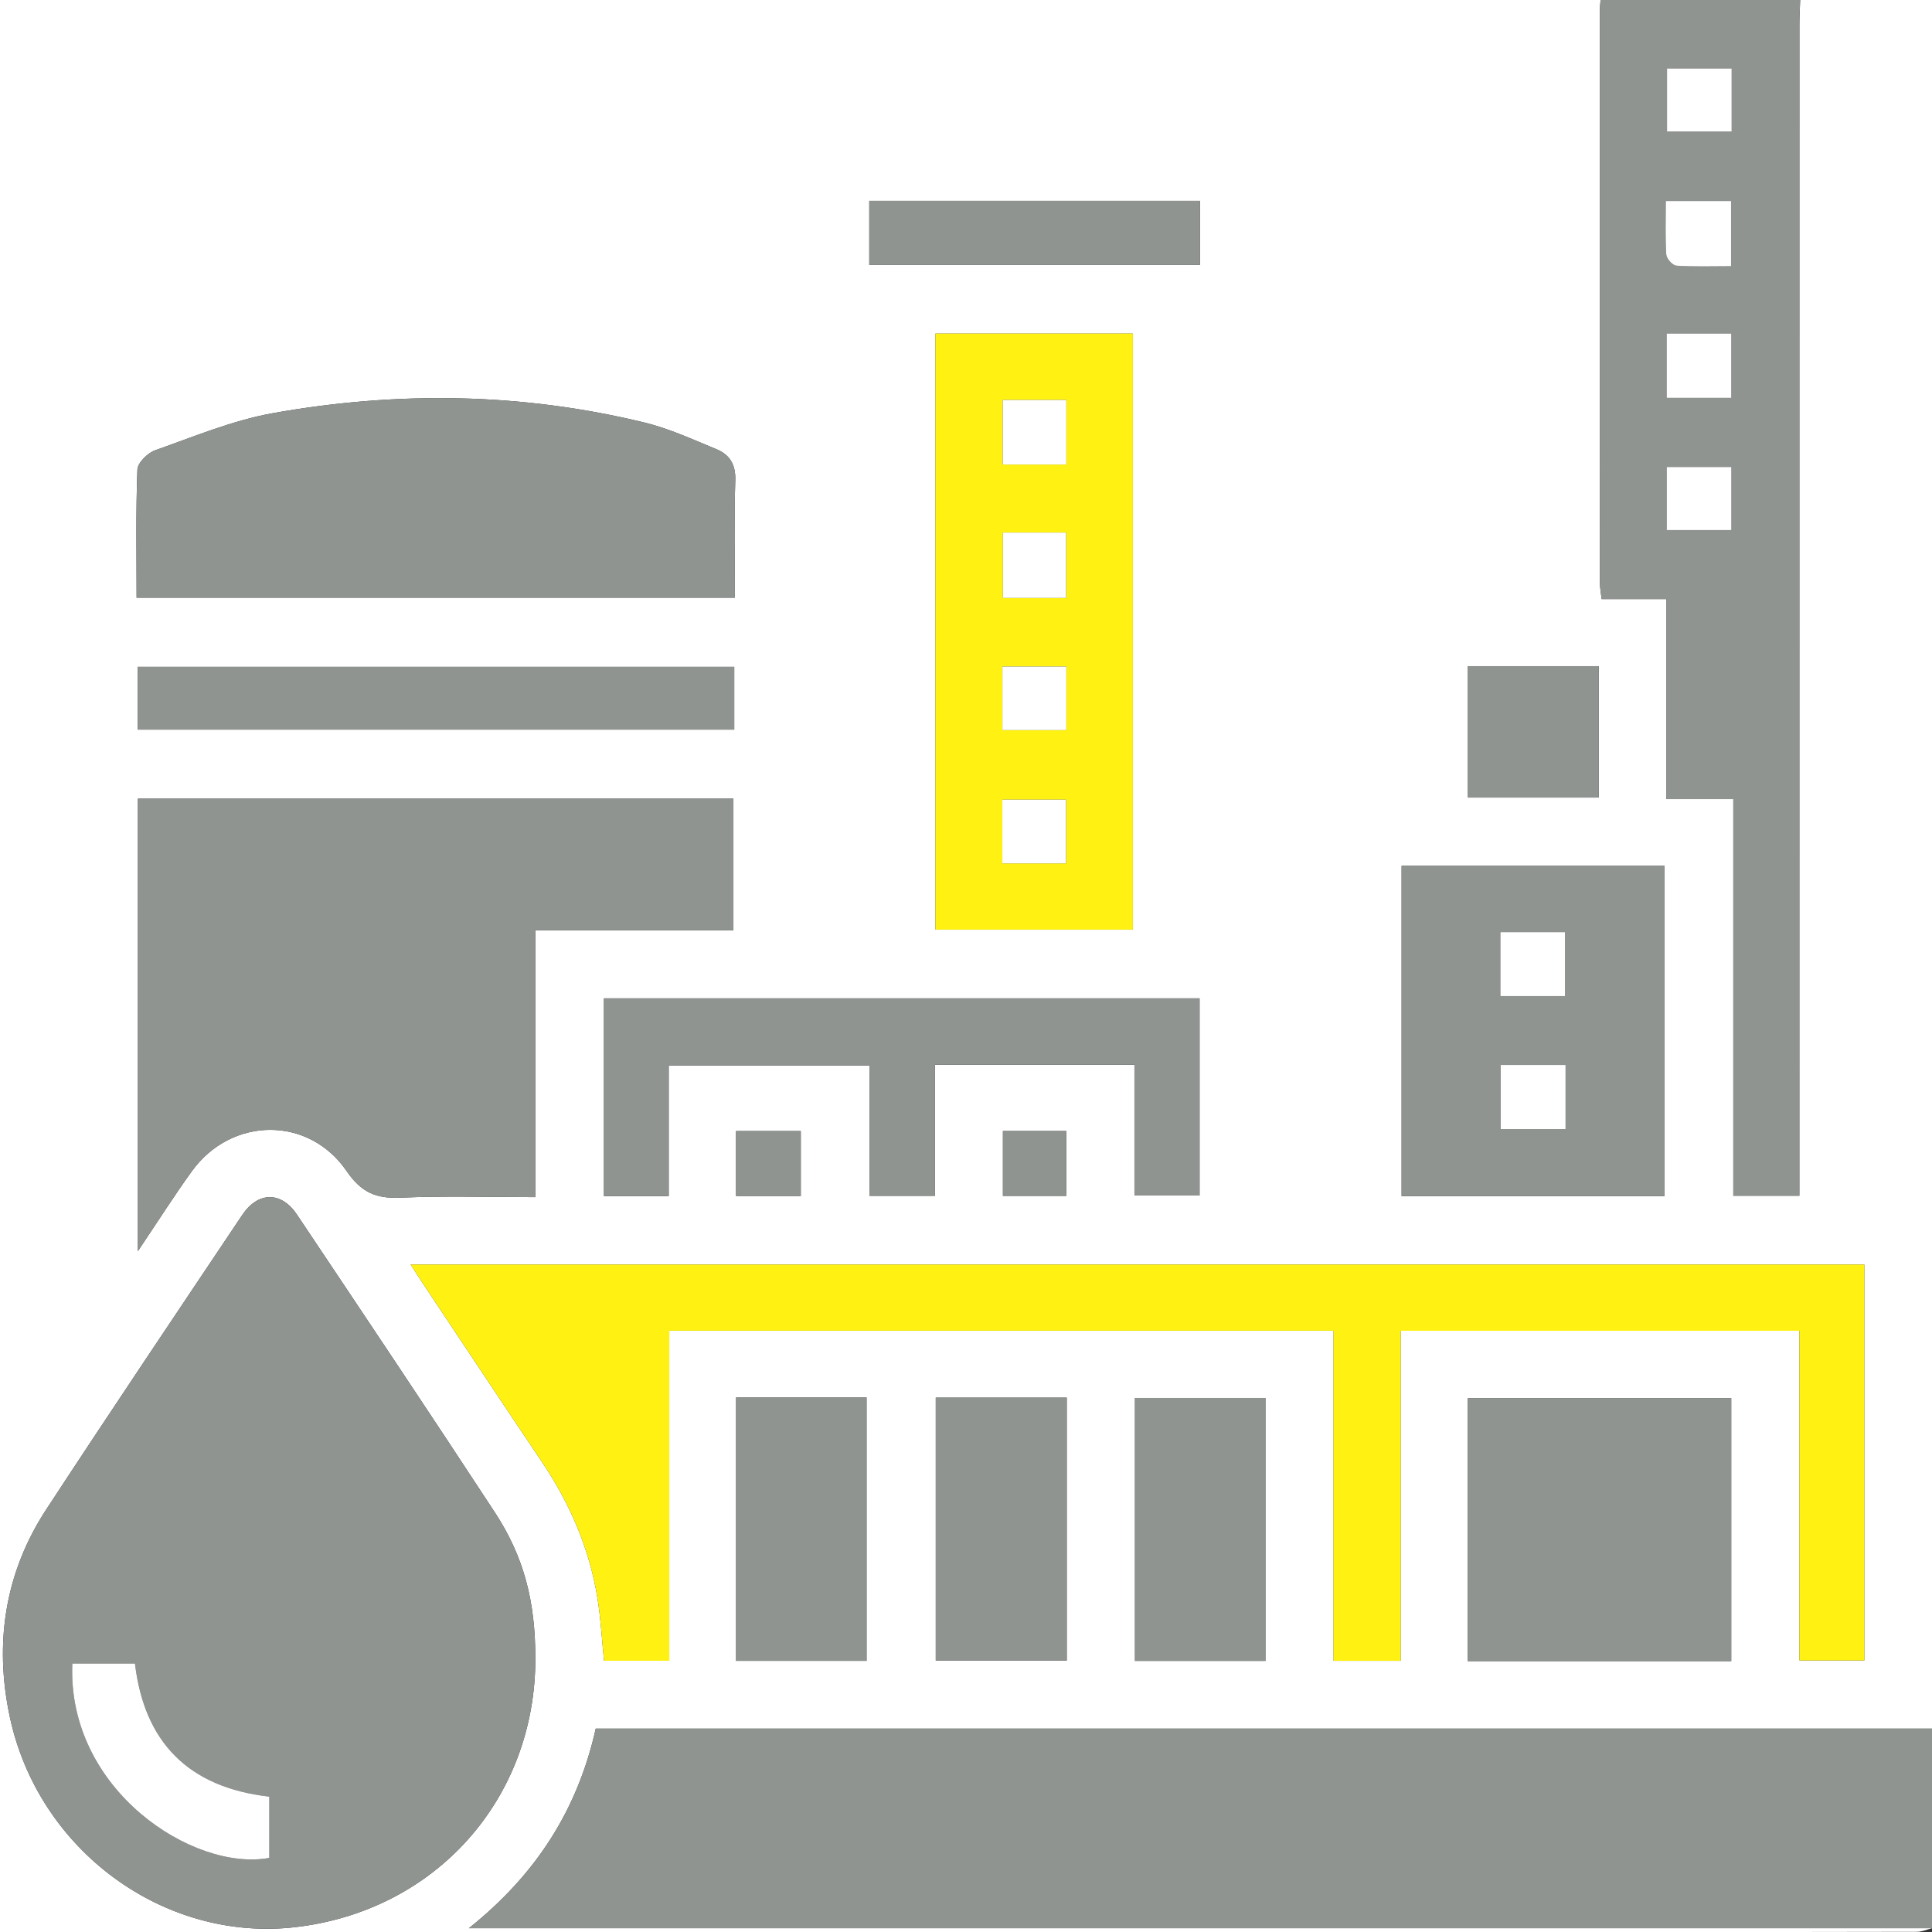
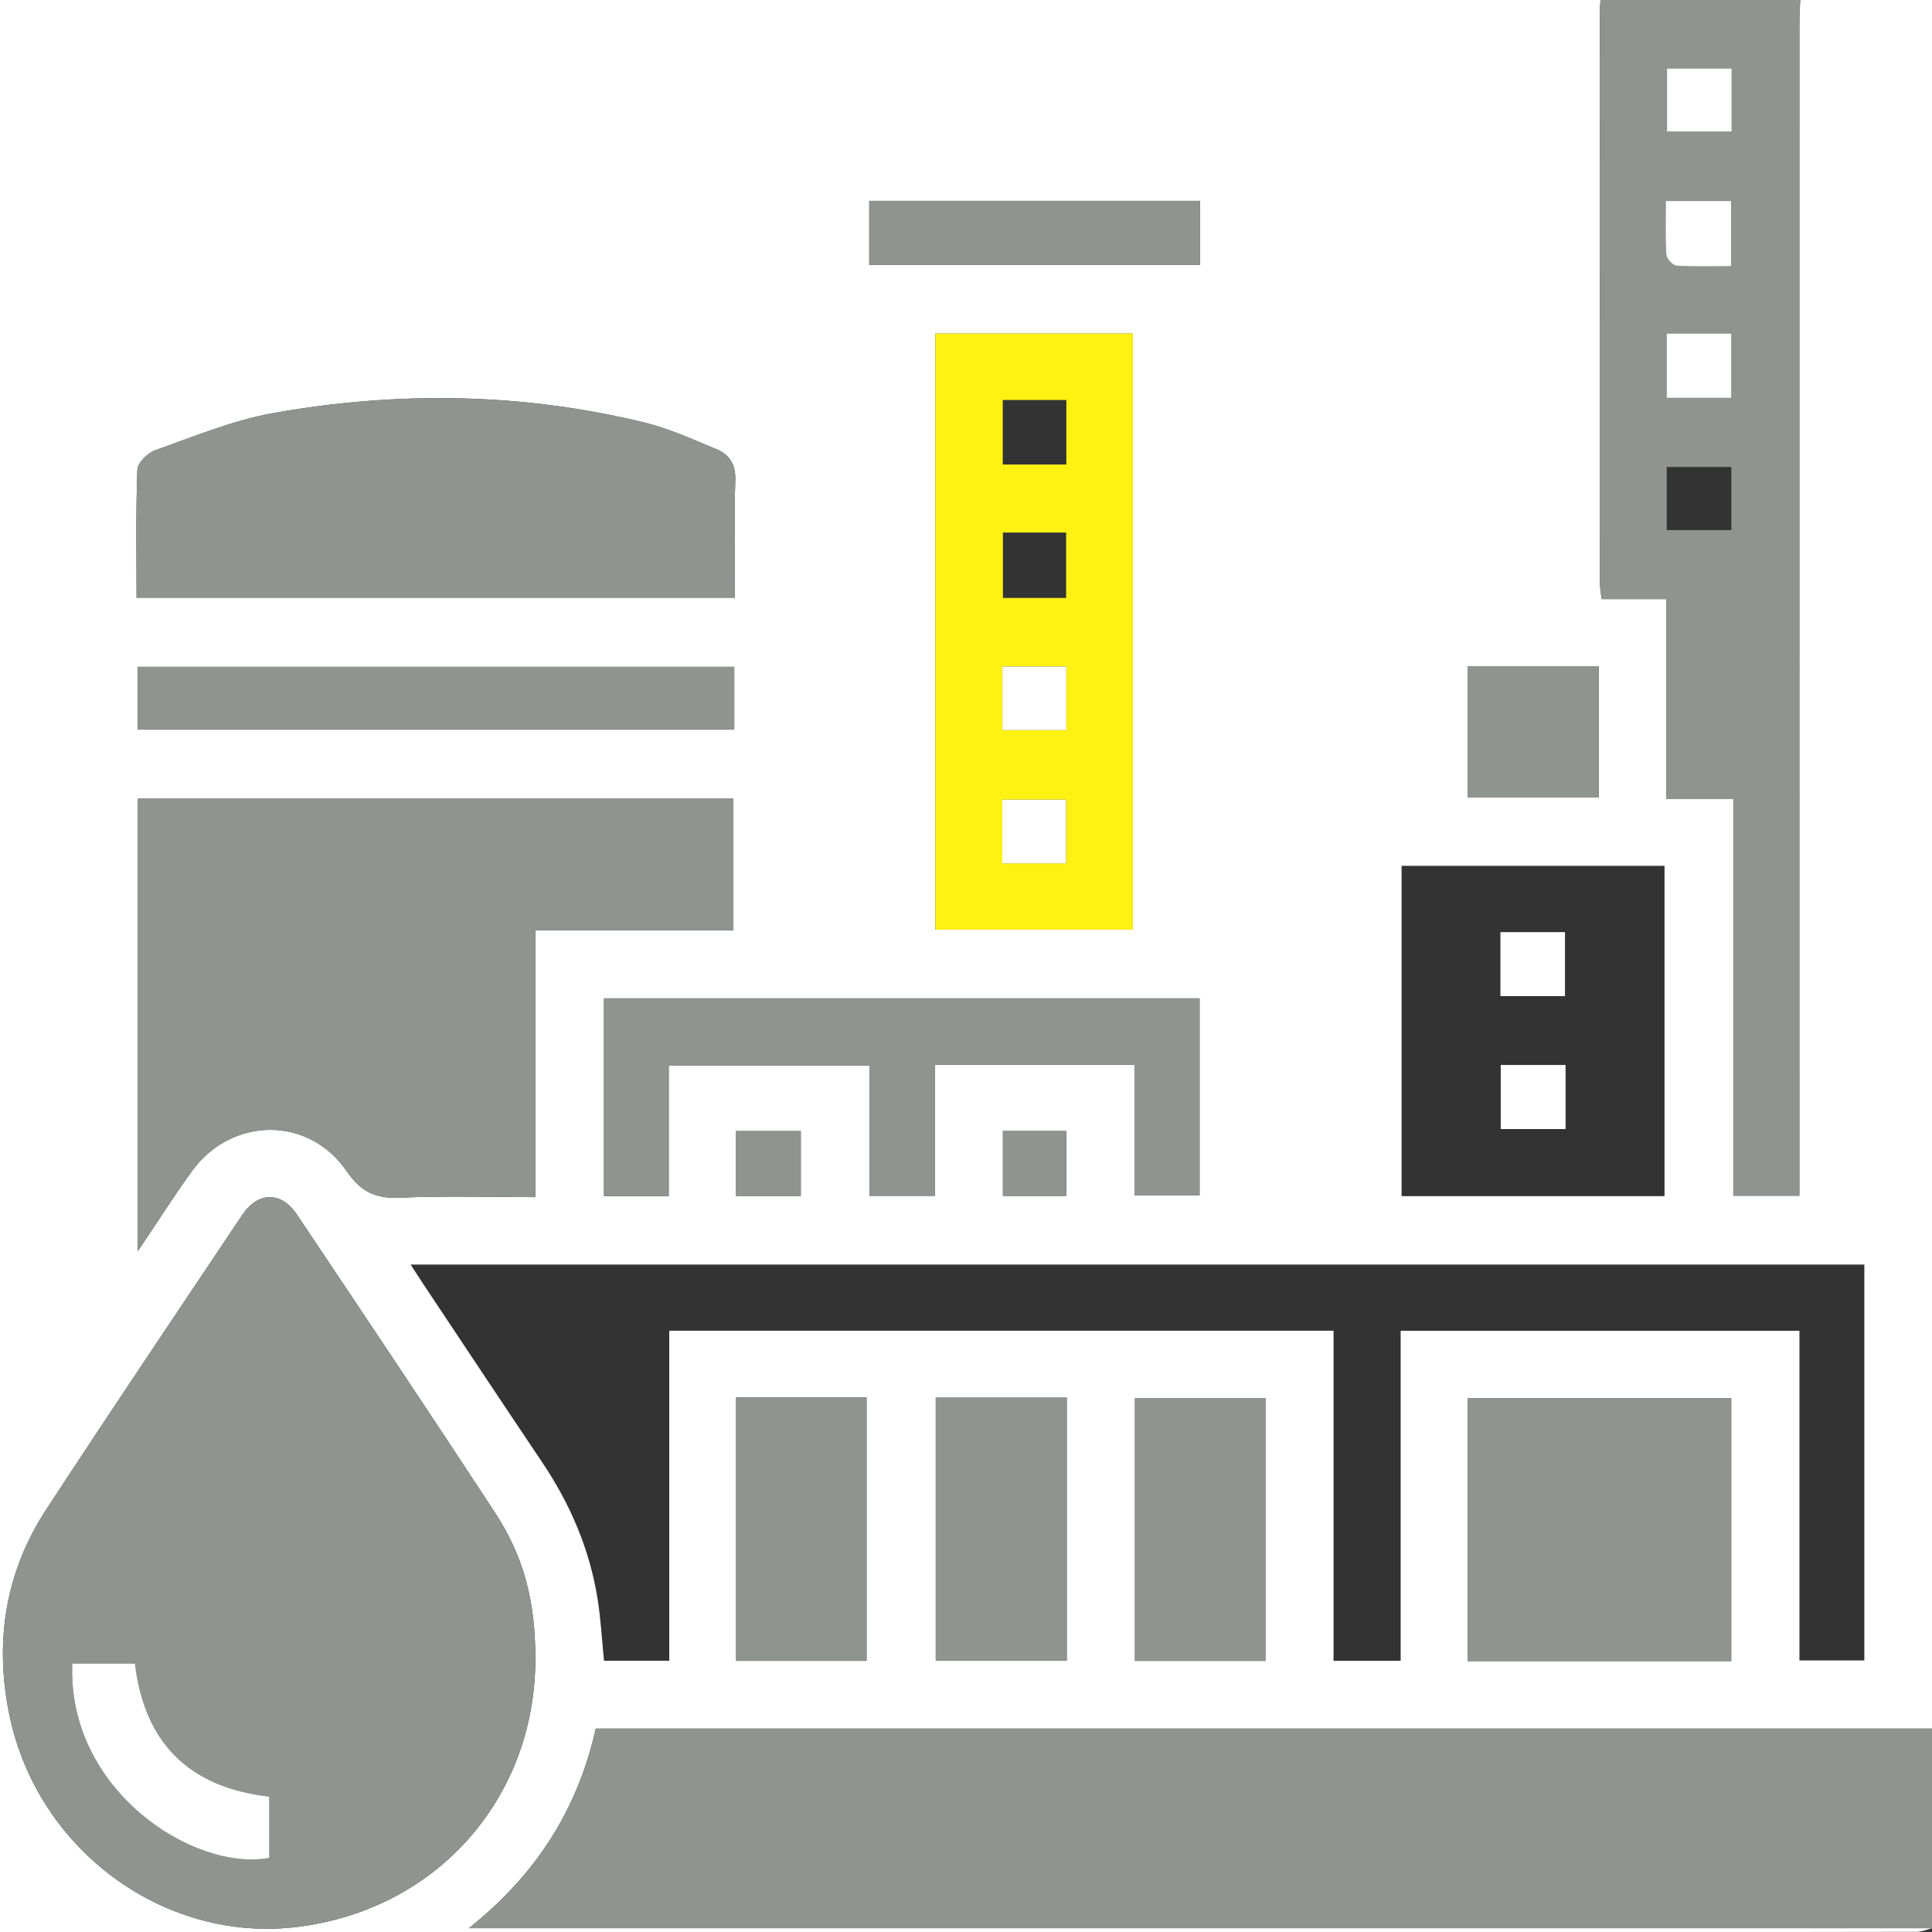
<svg xmlns="http://www.w3.org/2000/svg" id="Camada_2" data-name="Camada 2" viewBox="0 0 1185.2 1185.2">
  <rect x="0" y="0" width="1185.2" height="1185.2" fill="#333333" stroke="none" />
  <defs>
    <style>
      .cls-1 {
        fill: #fff;
      }

      .cls-2 {
        fill: #fff212;
      }

      .cls-3 {
        fill: #8f9490;
      }
    </style>
  </defs>
  <g id="Layer_2" data-name="Layer 2">
    <g>
      <path class="cls-1" d="m1185.2,1182.88c-3.08.77-6.16,2.2-9.24,2.21-45.82.14-91.64.1-137.46.1H0C0,790.13,0,395.06,0,0,327.3,0,654.59,0,981.89,0c-.14,1.91-.41,3.83-.41,5.74-.02,117.36-.03,234.71.02,352.07,0,2.91.61,5.82,1.04,9.7h39.77v122.7h41v243.33h40.52c0-5.75,0-10.68,0-15.6,0-234.33,0-468.65.02-702.98,0-4.99.32-9.98.49-14.97h80.86v1060.43H365.47c-11.14,49.63-36.4,89.38-77.82,122.45h897.55Zm-856.78-165.49c-.01-34.72-6.77-62.01-24.94-89.75-40.03-61.12-80.69-121.82-121.32-182.54-9.63-14.39-23.87-14.23-33.57.26-40.22,60.08-80.59,120.06-120.17,180.55-25.49,38.95-32.02,82.19-22.41,127.27,17.44,81.79,94.27,138.08,174.6,129.1,86.24-9.65,147.84-78.36,147.82-164.9Zm-76.52-241.65c3.13,4.83,5.32,8.3,7.6,11.72,24.32,36.5,48.53,73.06,73.01,109.45,17.21,25.57,29.14,53.26,34.04,83.71,2.05,12.73,2.72,25.68,3.98,38.19h40.04v-202.47h407.51v202.48h41.16v-202.45h244.64v202.23h39.81v-242.86H251.9ZM84.59,489.95v277.58c12.08-17.97,22.12-33.84,33.1-49.03,24.25-33.54,71.64-34.16,95-.03,8.87,12.96,17.95,16.91,32.8,16.26,27.17-1.18,54.42-.34,82.96-.34v-163.67h121.47v-80.77H84.59Zm366.22-123.28c0-24.55-.53-48.33.26-72.08.32-9.74-3.55-15.72-11.57-19.02-14.53-5.98-29.03-12.69-44.2-16.37-75.48-18.35-151.79-19.32-227.94-5.73-24.65,4.4-48.37,14.37-72.18,22.76-4.62,1.63-10.72,7.66-10.89,11.87-1,26-.5,52.06-.5,78.56h367.01Zm244.16,203.63V204.64h-121.12v365.65h121.12Zm326.15-39.15h-161.3v202.63h161.3v-202.63Zm40.92,487.87v-161.29h-161.61v161.29h161.61Zm-691.54-406.59v121.32h39.73v-80.09h123.15v79.93h40.14v-80.38h122.41v80.19h39.96v-120.96h-365.39Zm79.94-203.36H84.49v38.51h365.94v-38.51Zm1.12,448.16v161.62h80.04v-161.62h-80.04Zm202.85.16h-80.36v161.29h80.36v-161.29Zm41.83,161.49h80.06v-161.28h-80.06v161.28Zm39.9-856.32v-39.34h-202.89v39.34h202.89Zm244.58,326.71v-80.62h-80.23v80.62h80.23Zm-529.19,204.6v39.82h39.72v-39.82h-39.72Zm163.72-.03v39.79h38.84v-39.79h-38.84Z" />
      <path class="cls-3" d="m1185.2,1182.88H287.65c41.42-33.06,66.67-72.82,77.82-122.45h819.73v122.45Z" />
      <path class="cls-3" d="m1104.34,0c-.17,4.99-.49,9.98-.49,14.97-.02,234.33-.02,468.65-.02,702.98,0,4.93,0,9.85,0,15.6h-40.52v-243.33h-41v-122.7h-39.77c-.43-3.88-1.04-6.79-1.04-9.7-.05-117.36-.04-234.71-.02-352.07,0-1.91.27-3.83.41-5.74,40.82,0,81.63,0,122.45,0Zm-42.41,163.3v-40h-40.04c0,11.55-.4,22.24.3,32.86.16,2.5,3.9,6.66,6.21,6.81,10.97.72,22.02.32,33.53.32Zm-39.48,80.77h39.62v-39.46h-39.62v39.46Zm39.85-202.07h-39.65v38.64h39.65v-38.64Zm-39.82,283.18h39.64v-38.7h-39.64v38.7Z" />
      <path class="cls-3" d="m328.42,1017.39c.03,86.54-61.57,155.25-147.82,164.9-80.33,8.98-157.16-47.31-174.6-129.1-9.61-45.08-3.08-88.32,22.41-127.27,39.58-60.5,79.95-120.47,120.17-180.55,9.7-14.49,23.94-14.66,33.57-.26,40.63,60.72,81.29,121.42,121.32,182.54,18.17,27.74,24.93,55.03,24.94,89.75Zm-163.22,84.77c-49.95-5.72-76.72-33.69-82.4-81.67h-38.42c-3.31,77.5,74.27,127.86,120.83,119.25v-37.58Z" />
-       <path class="cls-2" d="m251.9,775.74h891.79v242.86h-39.81v-202.23h-244.64v202.45h-41.16v-202.48h-407.51v202.47h-40.04c-1.26-12.51-1.93-25.46-3.98-38.19-4.9-30.45-16.83-58.14-34.04-83.71-24.48-36.39-48.7-72.95-73.01-109.45-2.28-3.42-4.47-6.89-7.6-11.72Z" />
      <path class="cls-3" d="m84.59,489.95h365.33v80.77h-121.47v163.67c-28.54,0-55.79-.85-82.96.34-14.85.65-23.93-3.3-32.8-16.26-23.35-34.13-70.75-33.5-95,.03-10.98,15.19-21.02,31.06-33.1,49.03v-277.58Z" />
      <path class="cls-3" d="m450.81,366.66H83.8c0-26.5-.5-52.56.5-78.56.16-4.21,6.27-10.24,10.89-11.87,23.8-8.4,47.53-18.36,72.18-22.76,76.16-13.6,152.46-12.63,227.94,5.73,15.17,3.69,29.66,10.39,44.2,16.37,8.02,3.3,11.89,9.27,11.57,19.02-.79,23.74-.26,47.53-.26,72.08Z" />
      <path class="cls-2" d="m694.97,570.29h-121.12V204.64h121.12v365.65Zm-79.83-324.92v39.6h39.02v-39.6h-39.02Zm38.89,121.45v-40.12h-38.78v40.12h38.78Zm-.08,162.82v-39.1h-39.06v39.1h39.06Zm.21-81.74v-39.02h-39.23v39.02h39.23Z" />
-       <path class="cls-3" d="m1021.12,531.14v202.63h-161.3v-202.63h161.3Zm-100.68,79.92h39.61v-39.23h-39.61v39.23Zm39.97,42.26h-39.77v39.31h39.77v-39.31Z" />
      <path class="cls-3" d="m1062.04,1019.01h-161.61v-161.29h161.61v161.29Z" />
      <path class="cls-3" d="m370.5,612.42h365.39v120.96h-39.96v-80.19h-122.41v80.38h-40.14v-79.93h-123.15v80.09h-39.73v-121.32Z" />
      <path class="cls-3" d="m450.44,409.06v38.51H84.49v-38.51h365.94Z" />
      <path class="cls-3" d="m451.56,857.22h80.04v161.62h-80.04v-161.62Z" />
      <path class="cls-3" d="m654.4,857.38v161.29h-80.36v-161.29h80.36Z" />
      <path class="cls-3" d="m696.24,1018.87v-161.28h80.06v161.28h-80.06Z" />
      <path class="cls-3" d="m736.14,162.55h-202.89v-39.34h202.89v39.34Z" />
      <path class="cls-3" d="m980.71,489.26h-80.23v-80.62h80.23v80.62Z" />
      <path class="cls-3" d="m451.52,693.86h39.72v39.82h-39.72v-39.82Z" />
      <path class="cls-3" d="m615.24,693.84h38.84v39.79h-38.84v-39.79Z" />
      <path class="cls-1" d="m1061.93,163.3c-11.51,0-22.56.4-33.53-.32-2.31-.15-6.05-4.31-6.21-6.81-.7-10.62-.3-21.32-.3-32.86h40.04v40Z" />
      <path class="cls-1" d="m1022.45,244.07v-39.46h39.62v39.46h-39.62Z" />
      <path class="cls-1" d="m1062.3,42v38.64h-39.65v-38.64h39.65Z" />
-       <path class="cls-1" d="m1022.48,325.18v-38.7h39.64v38.7h-39.64Z" />
      <path class="cls-1" d="m165.2,1102.16v37.58c-46.56,8.61-124.14-41.75-120.83-119.25h38.42c5.68,47.98,32.45,75.96,82.4,81.67Z" />
-       <path class="cls-1" d="m615.14,245.37h39.02v39.6h-39.02v-39.6Z" />
-       <path class="cls-1" d="m654.03,366.83h-38.78v-40.12h38.78v40.12Z" />
      <path class="cls-1" d="m653.95,529.65h-39.06v-39.1h39.06v39.1Z" />
      <path class="cls-1" d="m654.16,447.91h-39.23v-39.02h39.23v39.02Z" />
      <path class="cls-1" d="m920.44,611.06v-39.23h39.61v39.23h-39.61Z" />
      <path class="cls-1" d="m960.41,653.32v39.31h-39.77v-39.31h39.77Z" />
    </g>
  </g>
</svg>